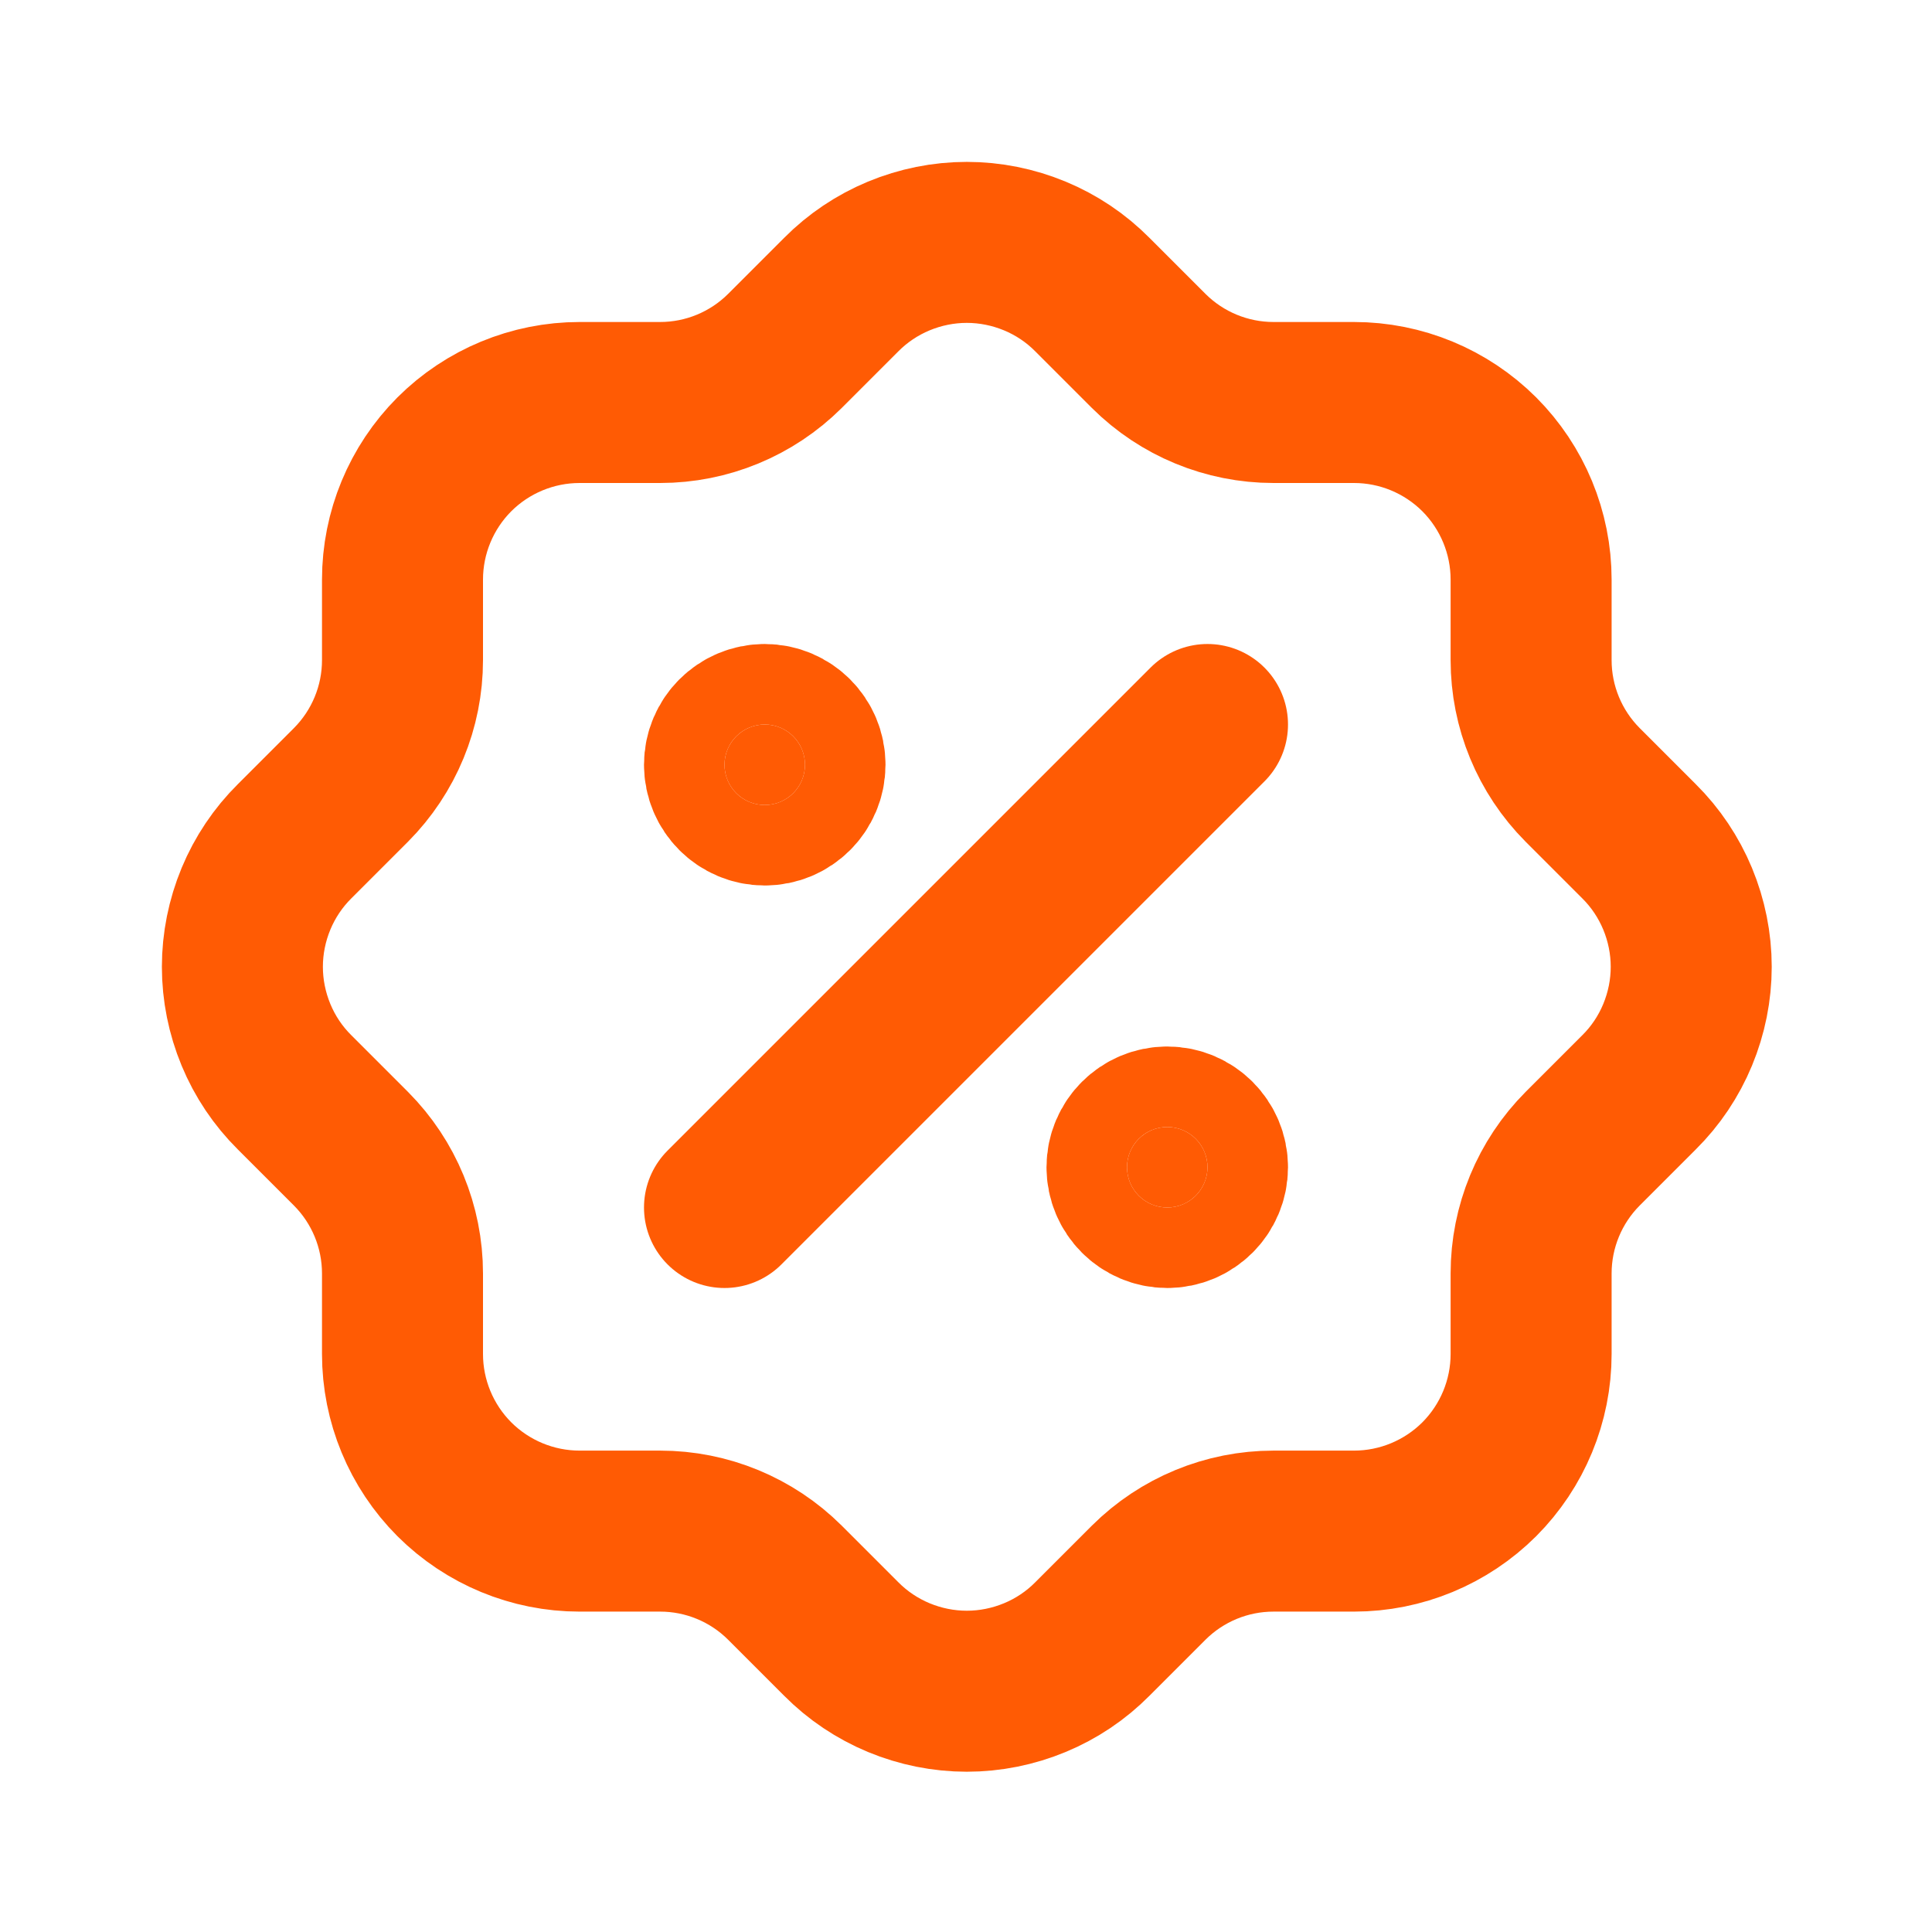
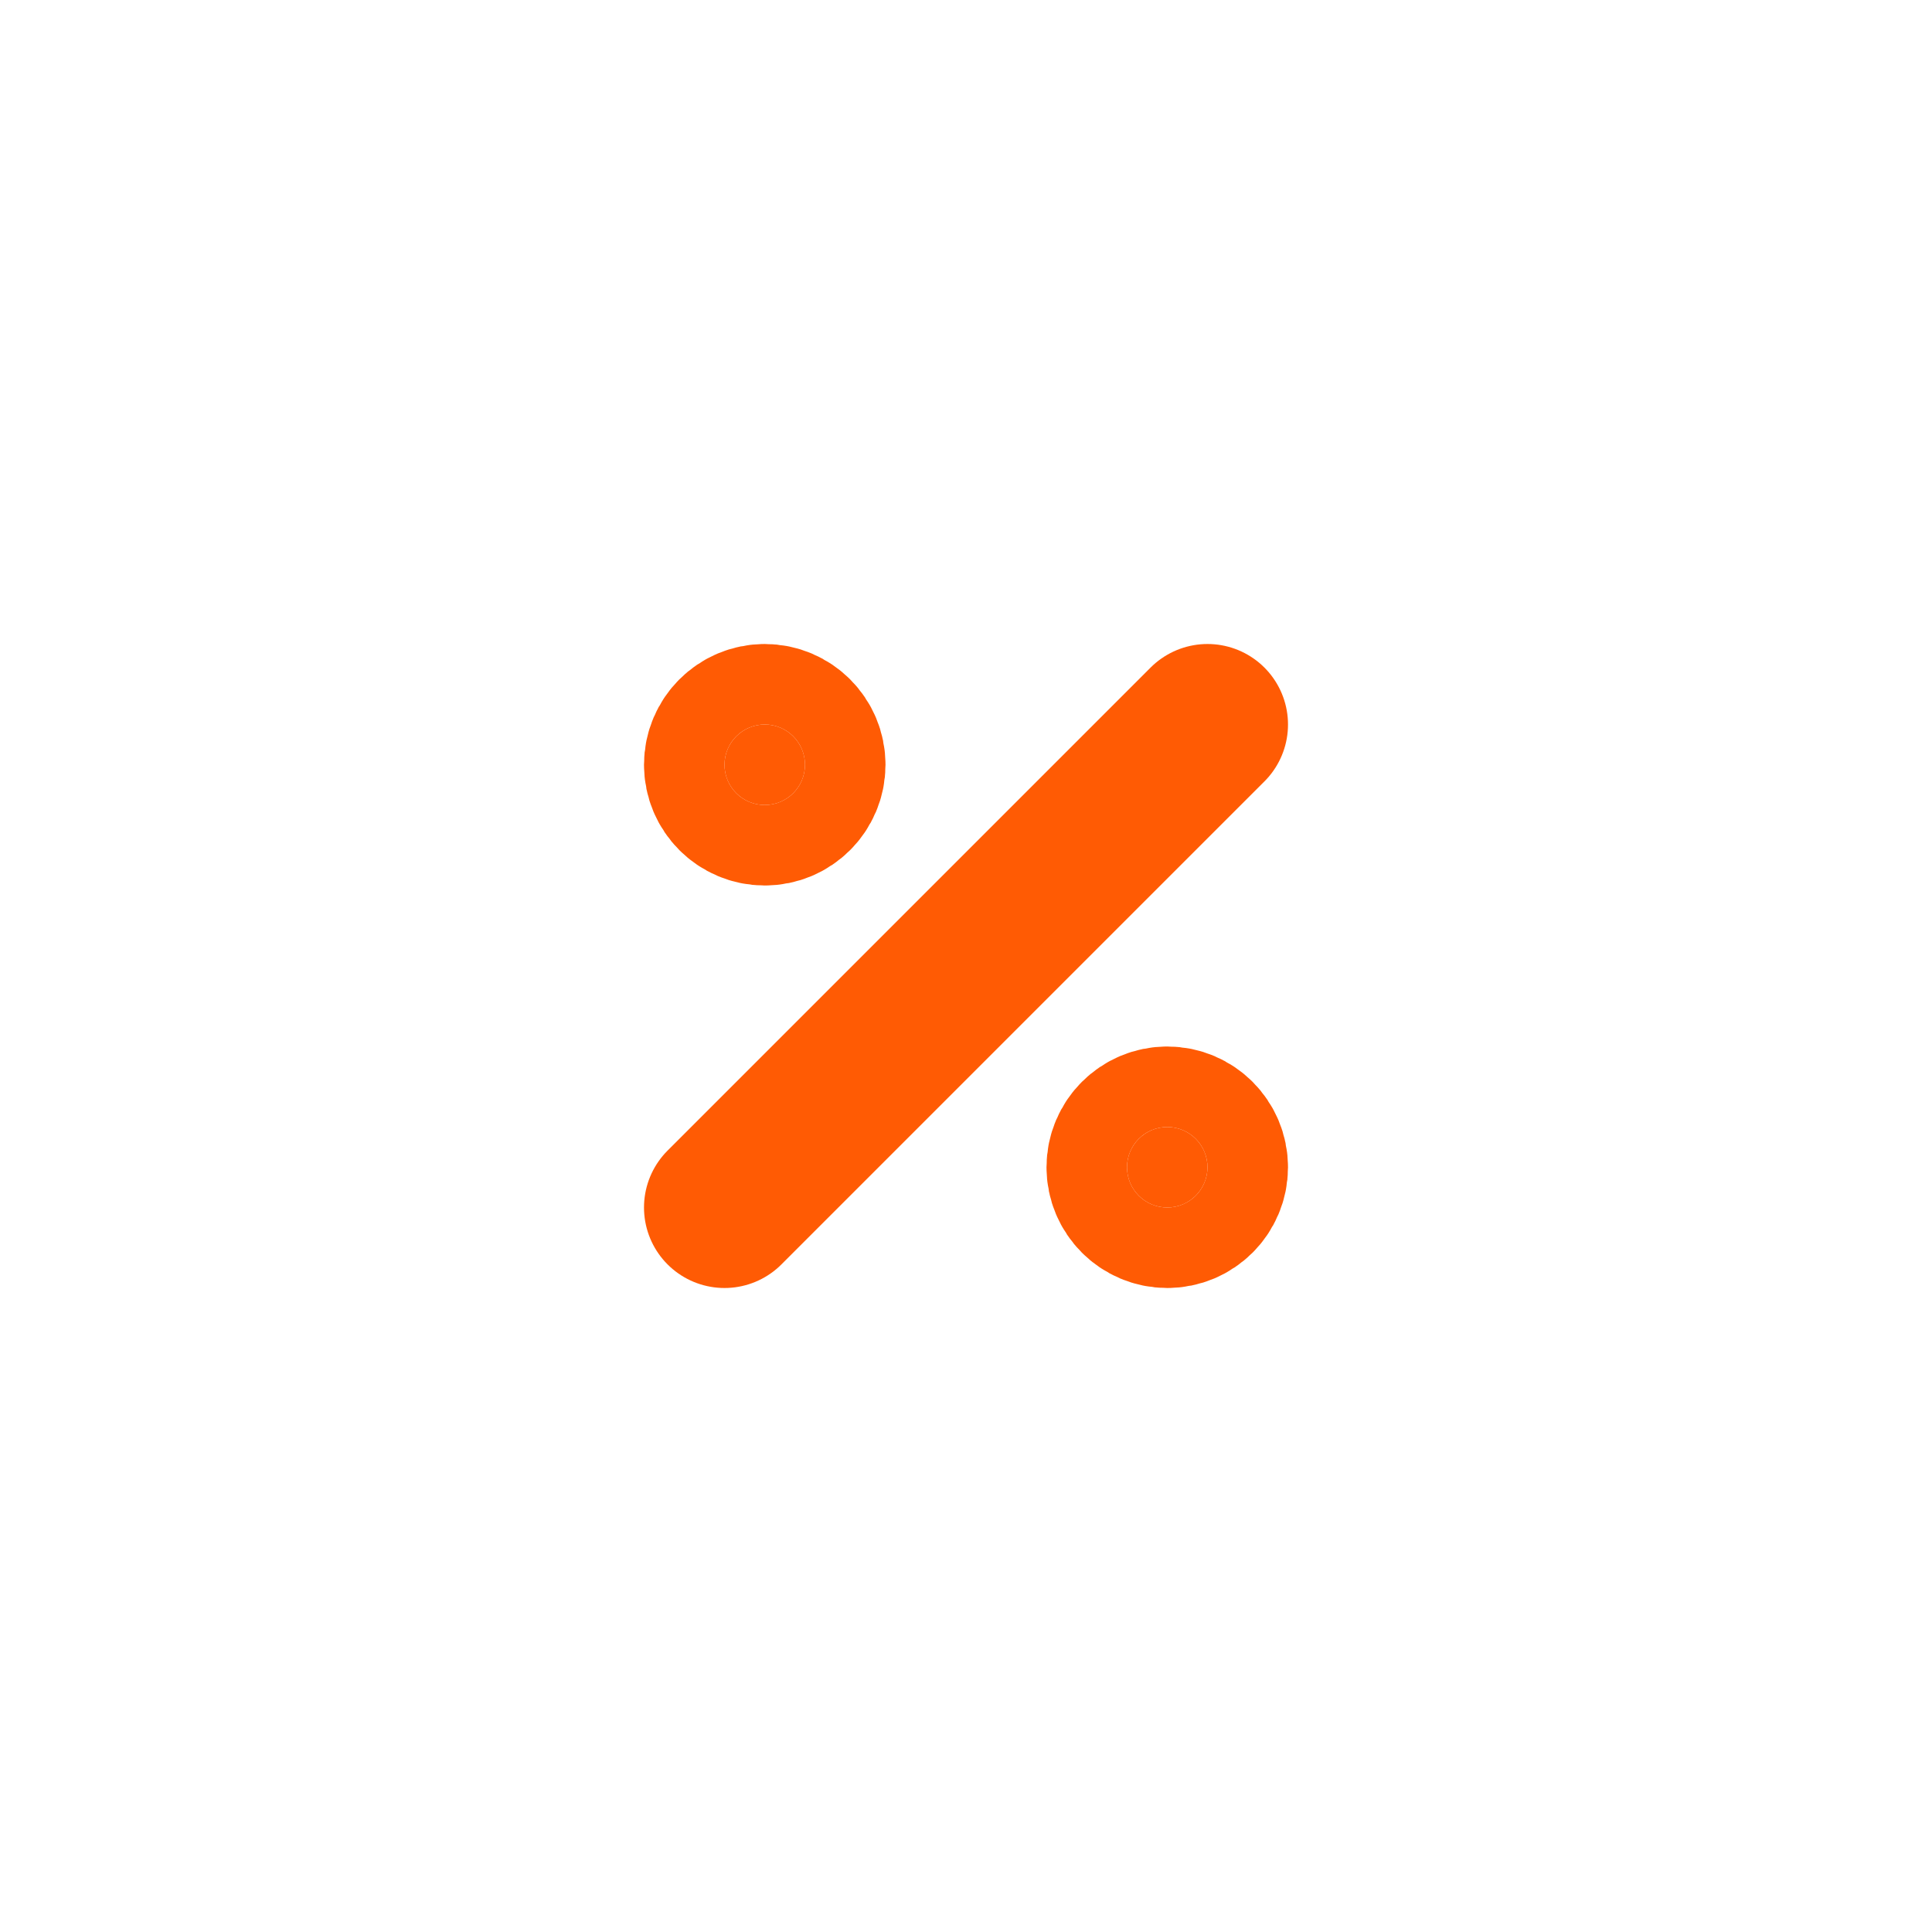
<svg xmlns="http://www.w3.org/2000/svg" width="24" height="24" viewBox="0 0 24 24" fill="none">
  <g clip-path="url(#clip0_7_1598)">
    <path d="M9 15L15 9" stroke="#ff5b04" stroke-width="2" stroke-linecap="round" stroke-linejoin="round" />
    <path d="M9.5 10C9.776 10 10 9.776 10 9.5C10 9.224 9.776 9 9.5 9C9.224 9 9 9.224 9 9.5C9 9.776 9.224 10 9.5 10Z" fill="#ff5b04" stroke="#ff5b04" stroke-width="2" stroke-linecap="round" stroke-linejoin="round" />
    <path d="M14.5 15C14.776 15 15 14.776 15 14.5C15 14.224 14.776 14 14.5 14C14.224 14 14 14.224 14 14.5C14 14.776 14.224 15 14.5 15Z" fill="#ff5b04" stroke="#ff5b04" stroke-width="2" stroke-linecap="round" stroke-linejoin="round" />
-     <path d="M5 7.2C5 6.617 5.232 6.057 5.644 5.644C6.057 5.232 6.617 5 7.2 5H8.2C8.781 5 9.338 4.77 9.75 4.36L10.45 3.66C10.654 3.454 10.898 3.291 11.165 3.18C11.433 3.069 11.72 3.011 12.01 3.011C12.3 3.011 12.587 3.069 12.855 3.18C13.123 3.291 13.366 3.454 13.57 3.66L14.27 4.36C14.682 4.77 15.239 5 15.82 5H16.82C17.403 5 17.963 5.232 18.376 5.644C18.788 6.057 19.02 6.617 19.02 7.2V8.2C19.02 8.781 19.25 9.338 19.66 9.75L20.36 10.45C20.566 10.654 20.729 10.898 20.84 11.165C20.951 11.433 21.009 11.72 21.009 12.01C21.009 12.3 20.951 12.587 20.84 12.855C20.729 13.123 20.566 13.366 20.36 13.57L19.66 14.27C19.25 14.682 19.02 15.239 19.02 15.82V16.82C19.02 17.403 18.788 17.963 18.376 18.376C17.963 18.788 17.403 19.02 16.82 19.02H15.82C15.239 19.02 14.682 19.25 14.27 19.66L13.57 20.36C13.366 20.566 13.123 20.729 12.855 20.84C12.587 20.951 12.3 21.009 12.01 21.009C11.72 21.009 11.433 20.951 11.165 20.84C10.898 20.729 10.654 20.566 10.45 20.36L9.75 19.66C9.338 19.25 8.781 19.02 8.2 19.02H7.2C6.617 19.02 6.057 18.788 5.644 18.376C5.232 17.963 5 17.403 5 16.82V15.82C5 15.239 4.77 14.682 4.36 14.27L3.66 13.57C3.454 13.366 3.291 13.123 3.18 12.855C3.069 12.587 3.011 12.3 3.011 12.01C3.011 11.72 3.069 11.433 3.18 11.165C3.291 10.898 3.454 10.654 3.66 10.45L4.36 9.75C4.77 9.338 5 8.781 5 8.2V7.2" stroke="#ff5b04" stroke-width="2" stroke-linecap="round" stroke-linejoin="round" />
  </g>
  <defs>
    <clipPath id="clip0_7_1598">
      <rect width="24" height="24" fill="white" />
    </clipPath>
  </defs>
</svg>